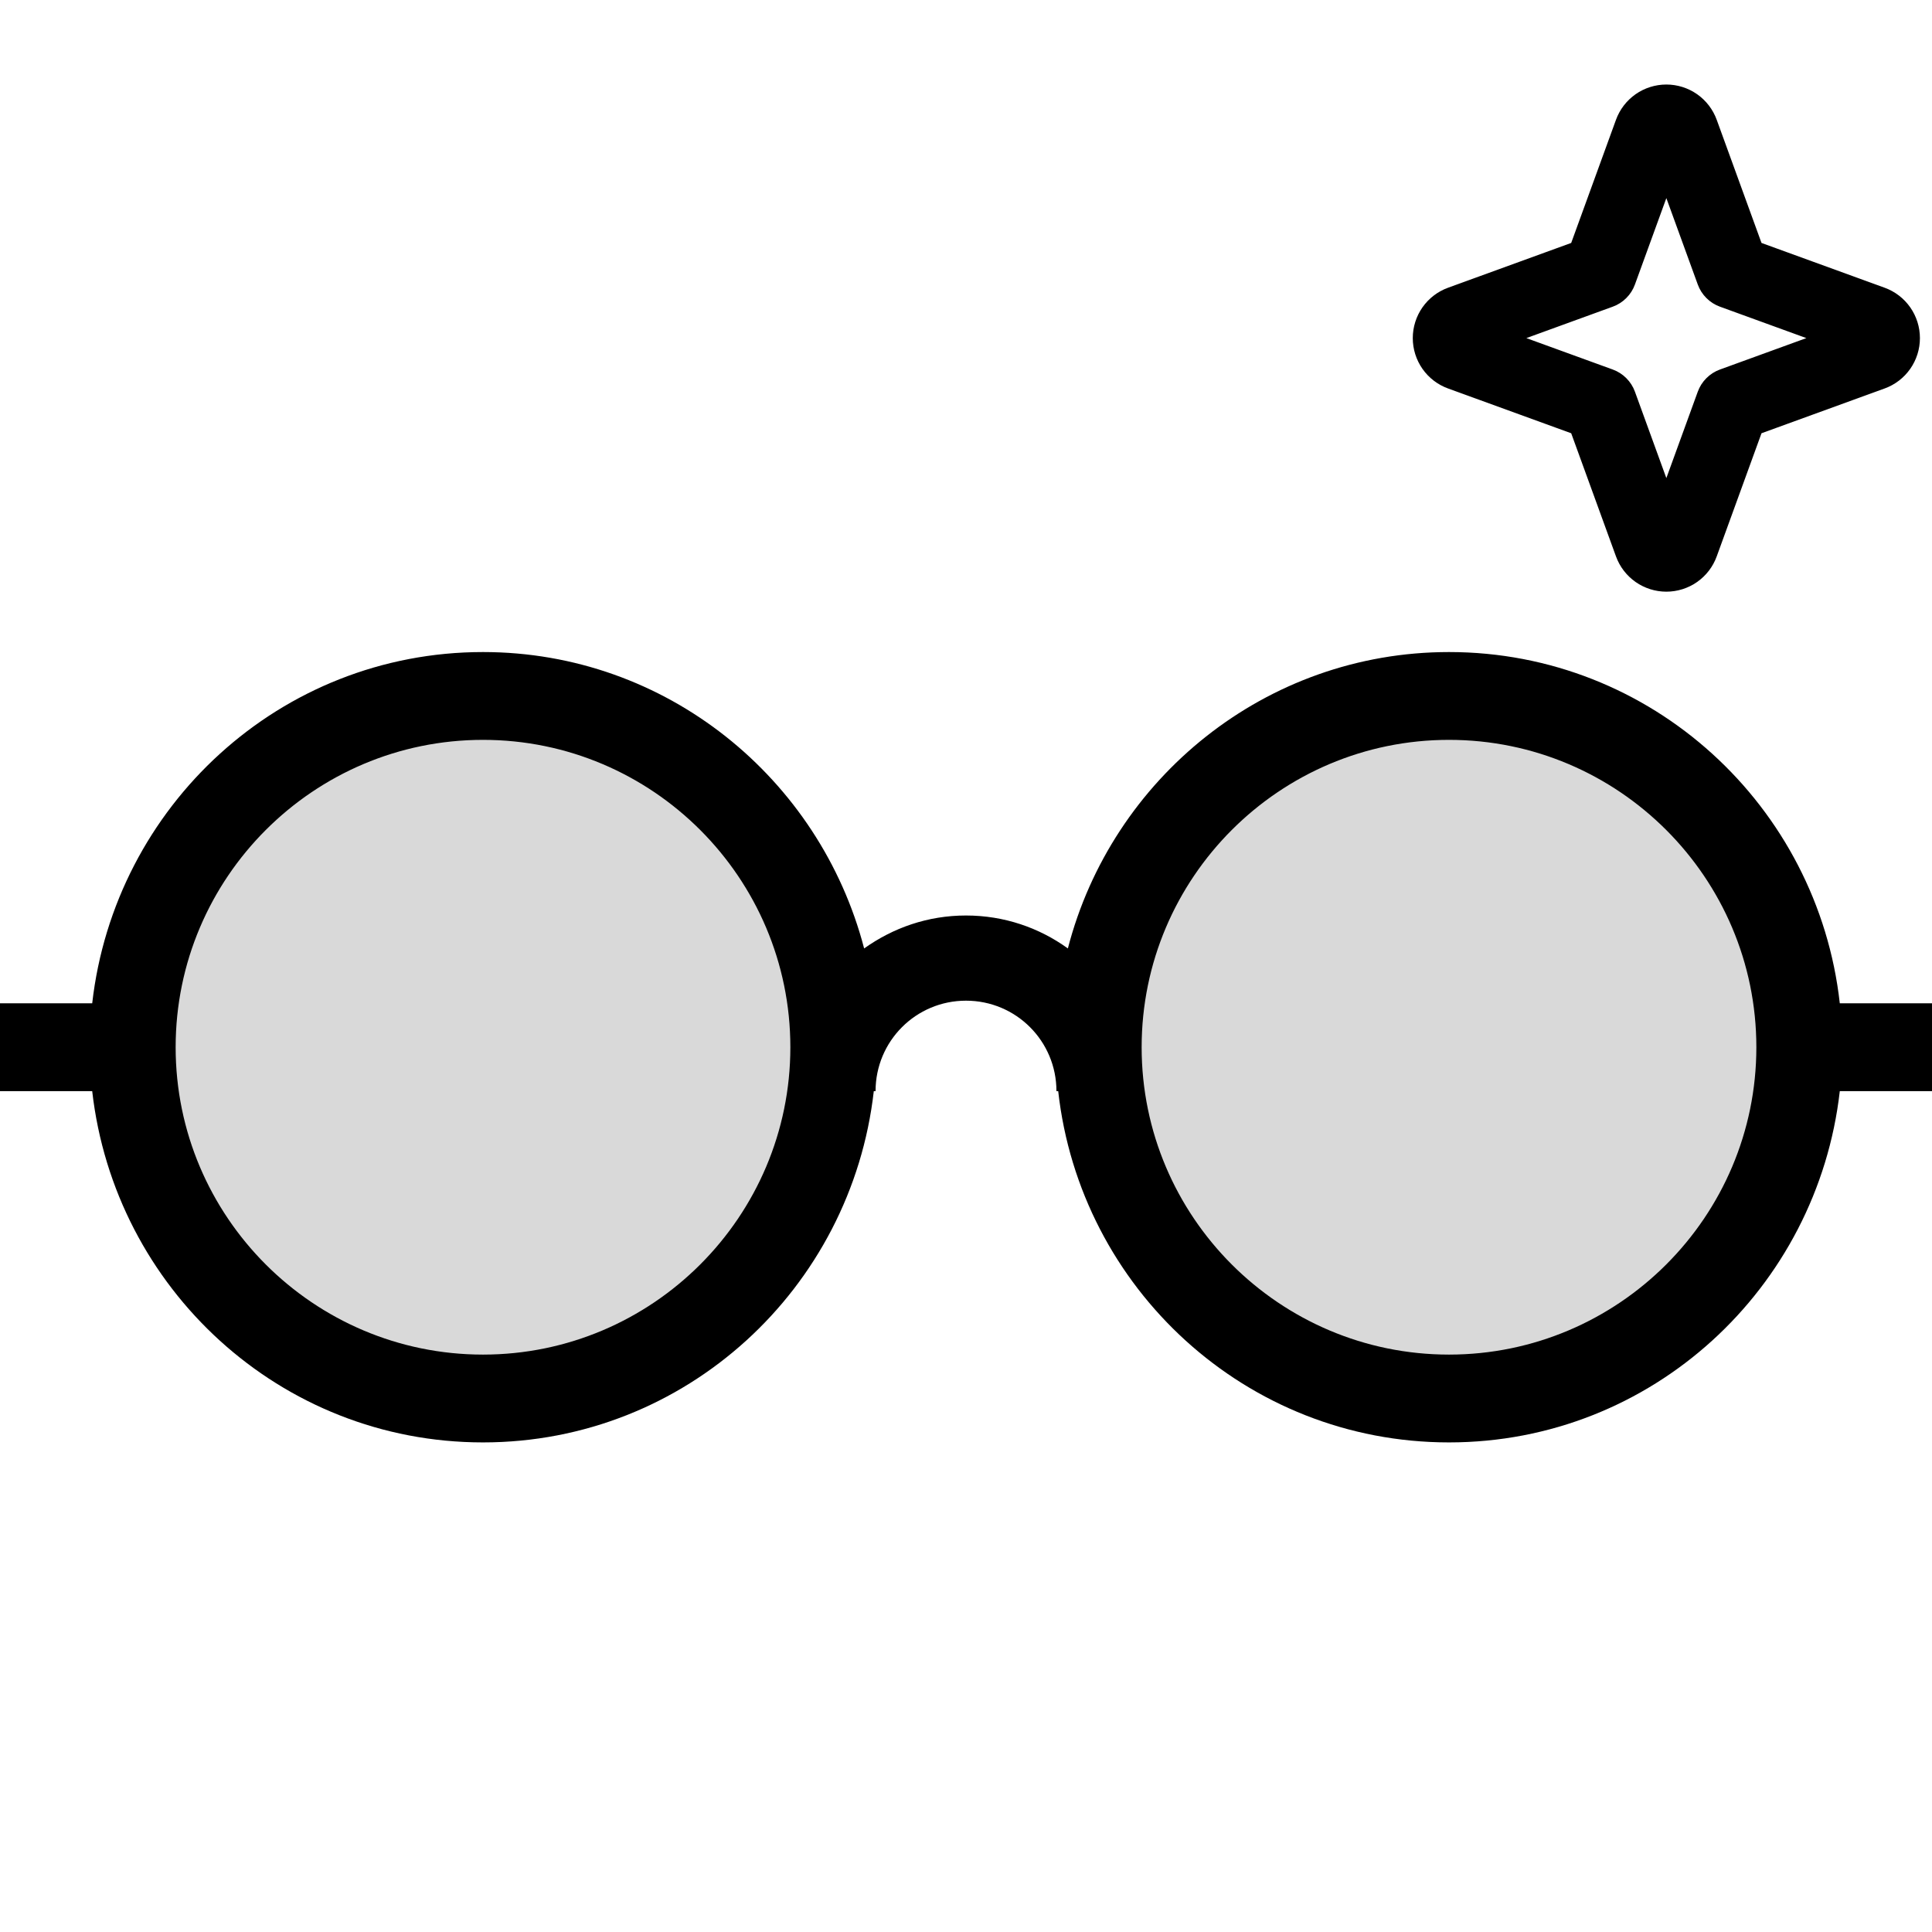
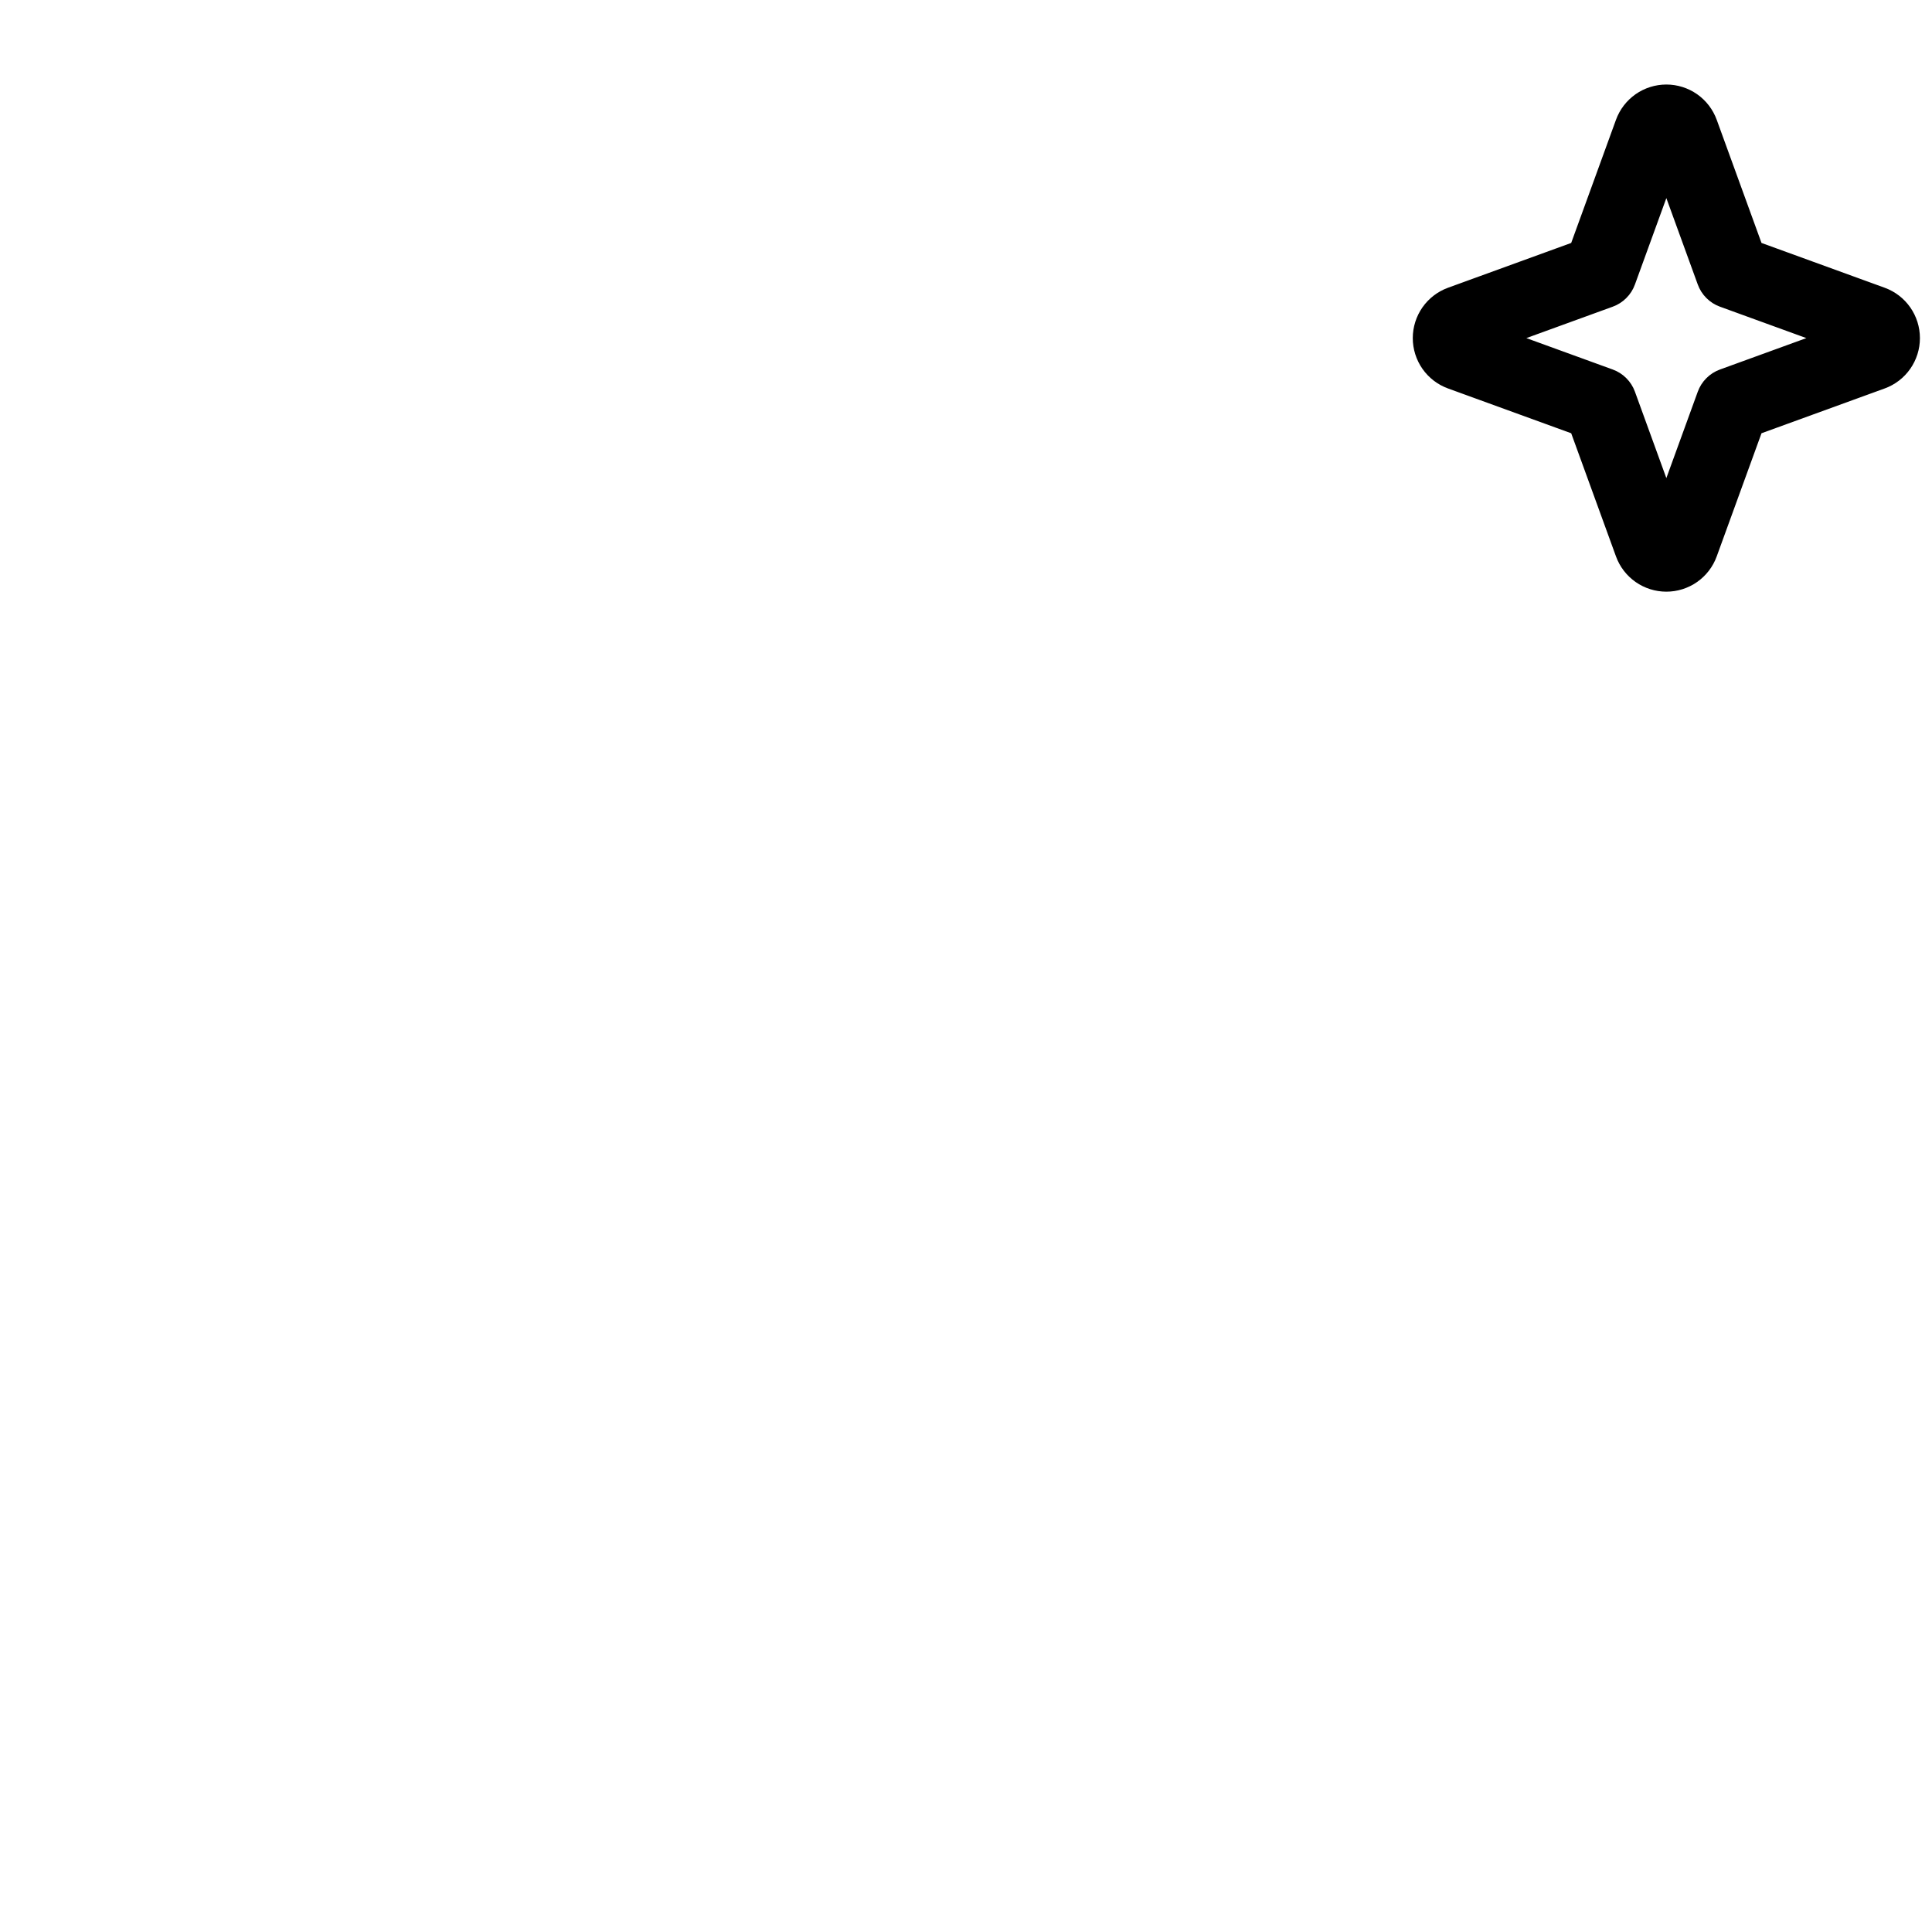
<svg xmlns="http://www.w3.org/2000/svg" width="80" height="80" viewBox="0 0 80 80" fill="none">
-   <path d="M20 57.909C28.033 57.909 34.545 51.397 34.545 43.364C34.545 35.331 28.033 28.818 20 28.818C11.967 28.818 5.455 35.331 5.455 43.364C5.455 51.397 11.967 57.909 20 57.909Z" fill="#D9D9D9" />
-   <path d="M60 57.909C68.033 57.909 74.546 51.397 74.546 43.364C74.546 35.331 68.033 28.818 60 28.818C51.967 28.818 45.455 35.331 45.455 43.364C45.455 51.397 51.967 57.909 60 57.909Z" fill="#D9D9D9" />
-   <path d="M80 41.545H76.182C75.273 33.382 68.4 27 60 27C52.4 27 46.036 32.236 44.218 39.273C43.036 38.418 41.582 37.909 40 37.909C38.418 37.909 36.982 38.418 35.782 39.273C33.946 32.236 27.6 27 20 27C11.6 27 4.745 33.382 3.818 41.545H0V45.182H3.818C4.745 53.346 11.6 59.727 20 59.727C28.4 59.727 35.255 53.346 36.182 45.182H36.255C36.255 43.109 37.927 41.436 40 41.436C42.073 41.436 43.745 43.109 43.745 45.182H43.818C44.727 53.346 51.6 59.727 60 59.727C68.4 59.727 75.254 53.346 76.182 45.182H80V41.545ZM20 56.091C12.982 56.091 7.273 50.382 7.273 43.364C7.273 36.346 12.982 30.636 20 30.636C27.018 30.636 32.727 36.346 32.727 43.364C32.727 50.382 27.018 56.091 20 56.091ZM60 56.091C52.982 56.091 47.273 50.382 47.273 43.364C47.273 36.346 52.982 30.636 60 30.636C67.018 30.636 72.727 36.346 72.727 43.364C72.727 50.382 67.018 56.091 60 56.091Z" fill="black" />
  <path d="M77.868 12.384L72.55 10.45L70.616 5.132C70.496 4.801 70.276 4.514 69.987 4.311C69.698 4.109 69.353 4 69 4C68.647 4 68.302 4.109 68.013 4.311C67.724 4.514 67.504 4.801 67.384 5.132L65.45 10.45L60.132 12.384C59.8 12.504 59.514 12.724 59.311 13.013C59.109 13.302 59 13.647 59 14C59 14.353 59.109 14.698 59.311 14.987C59.514 15.276 59.8 15.496 60.132 15.616L65.45 17.55L67.384 22.868C67.504 23.2 67.724 23.486 68.013 23.689C68.302 23.891 68.647 24 69 24C69.353 24 69.698 23.891 69.987 23.689C70.276 23.486 70.496 23.2 70.616 22.868L72.55 17.55L77.868 15.616C78.2 15.496 78.486 15.276 78.689 14.987C78.891 14.698 79 14.353 79 14C79 13.647 78.891 13.302 78.689 13.013C78.486 12.724 78.2 12.504 77.868 12.384ZM71.39 15.771C71.248 15.822 71.118 15.905 71.012 16.012C70.905 16.119 70.822 16.248 70.771 16.39L69 21.26L67.229 16.39C67.178 16.248 67.095 16.119 66.988 16.012C66.882 15.905 66.752 15.822 66.61 15.771L61.74 14L66.61 12.229C66.752 12.178 66.882 12.095 66.988 11.988C67.095 11.882 67.178 11.752 67.229 11.61L69 6.74L70.771 11.61C70.822 11.752 70.905 11.882 71.012 11.988C71.118 12.095 71.248 12.178 71.39 12.229L76.26 14L71.39 15.771Z" fill="black" stroke="black" />
</svg>